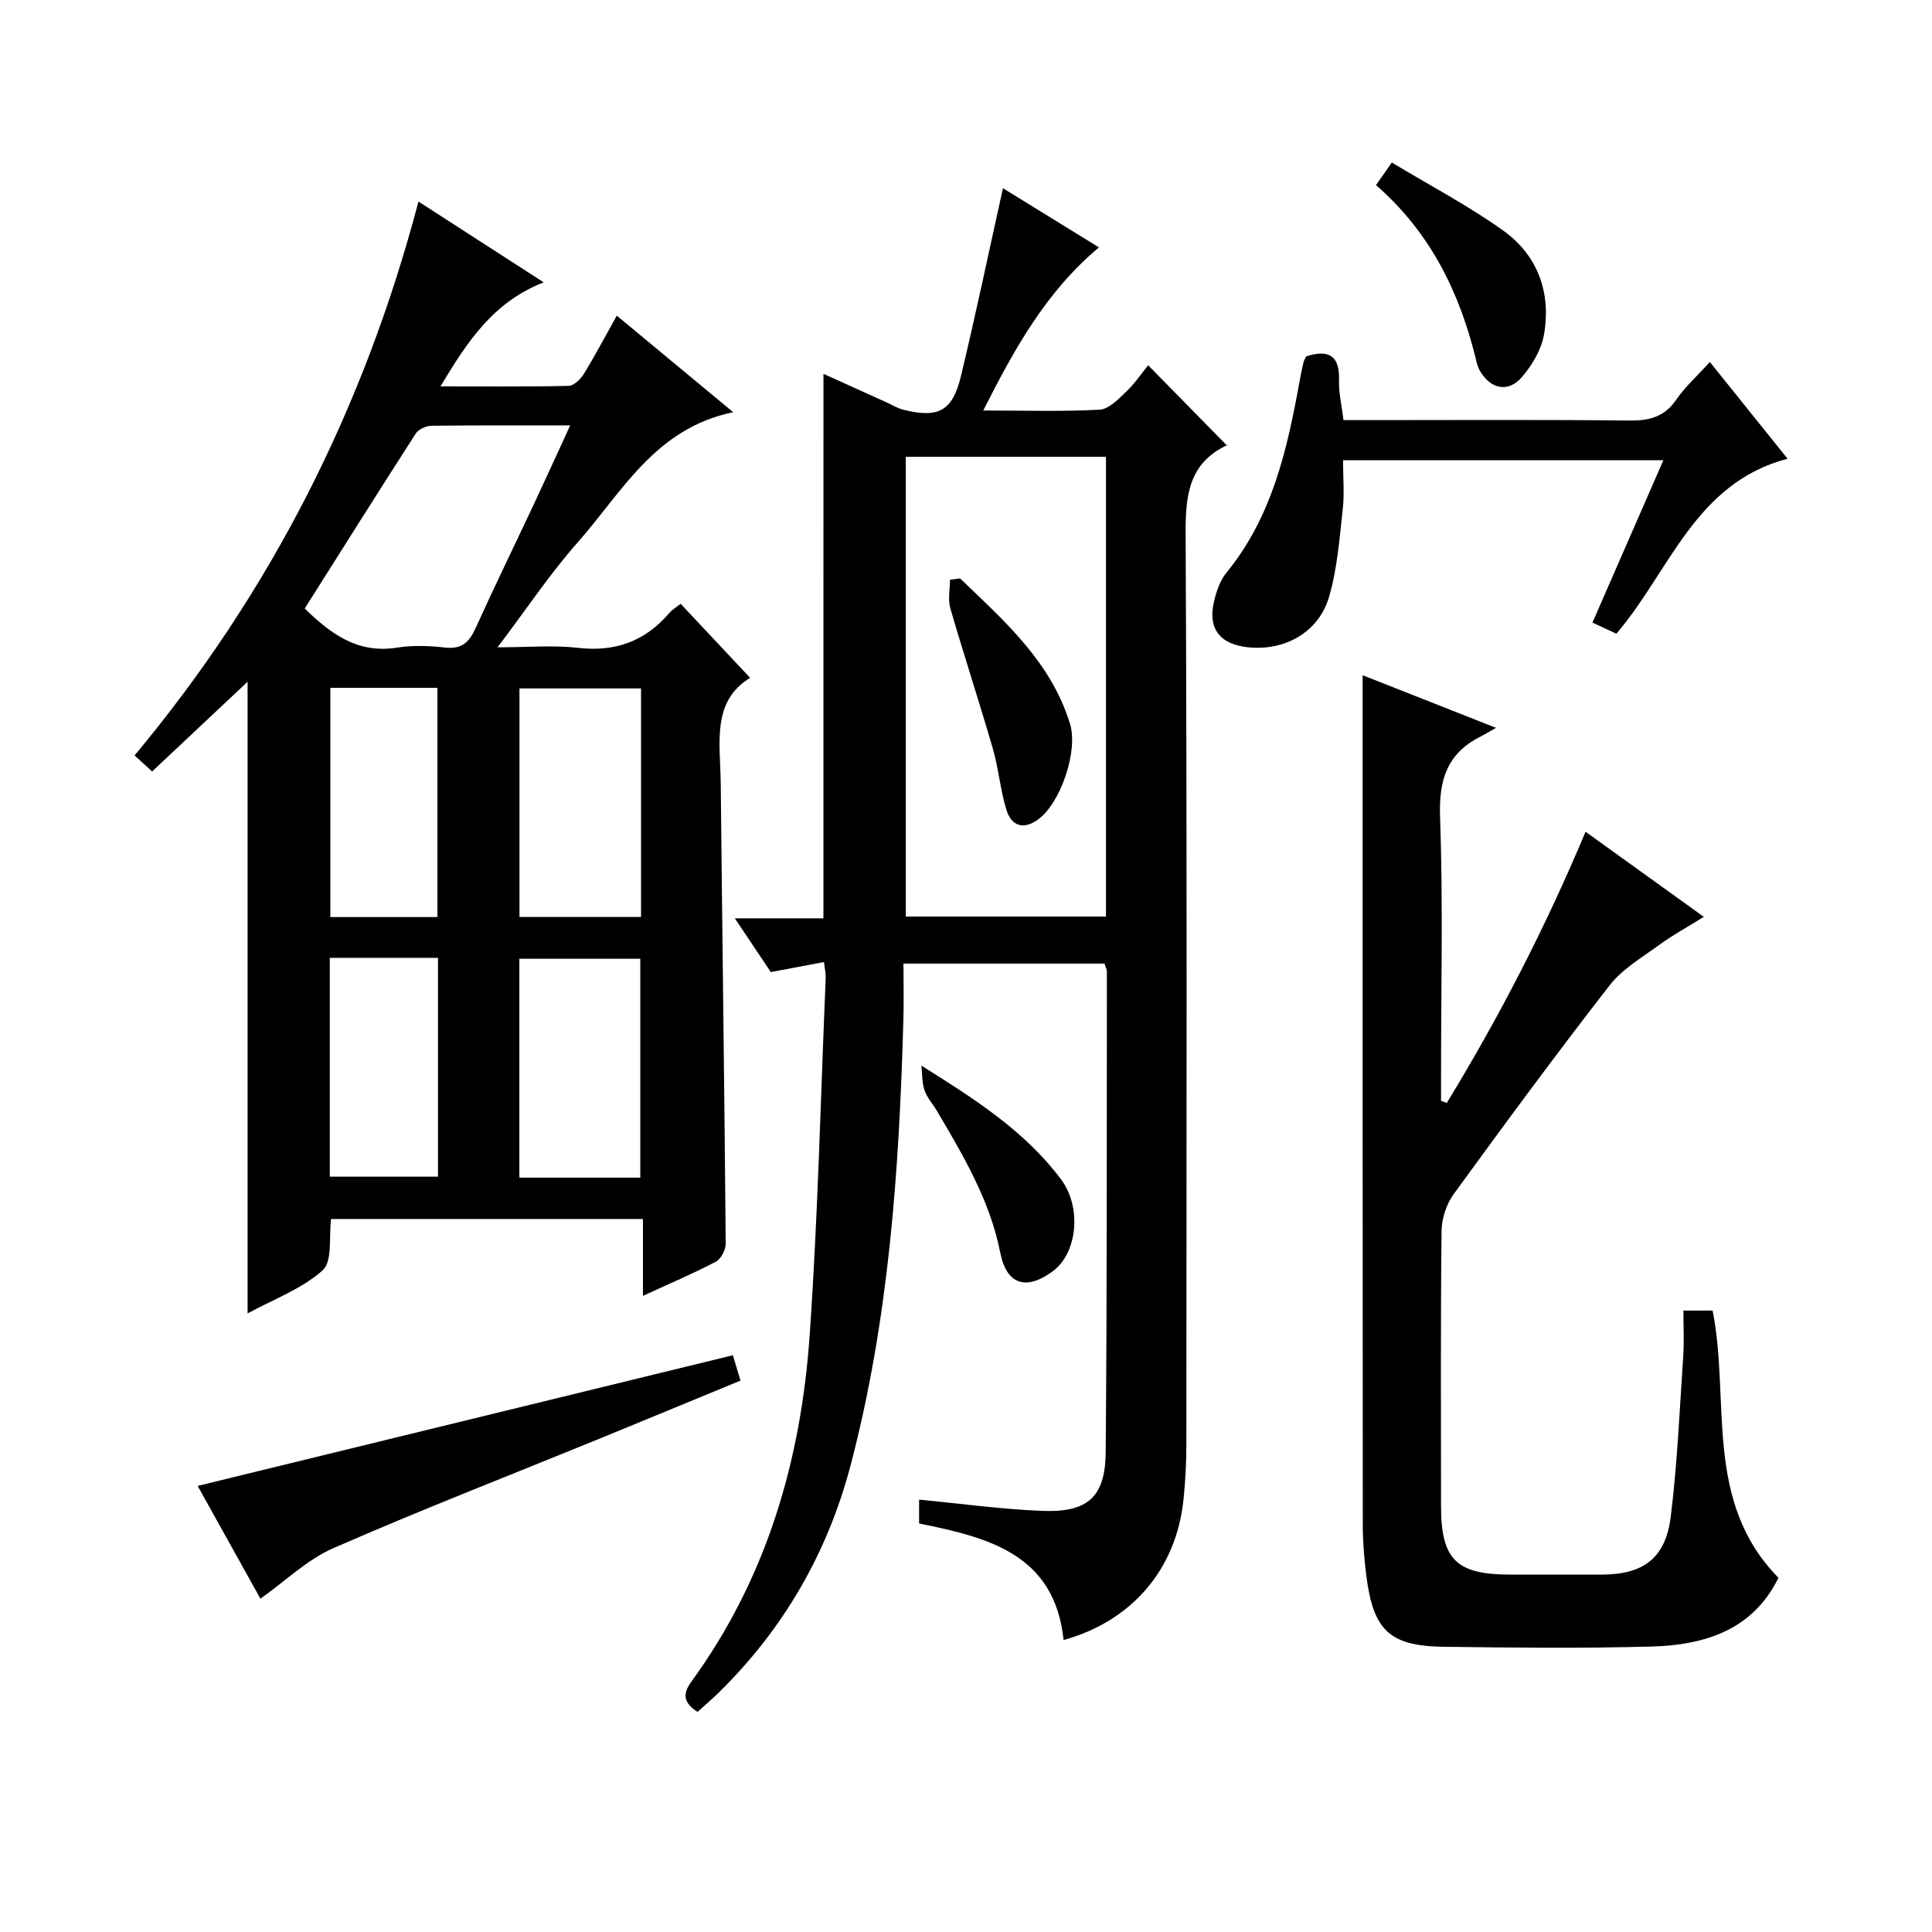
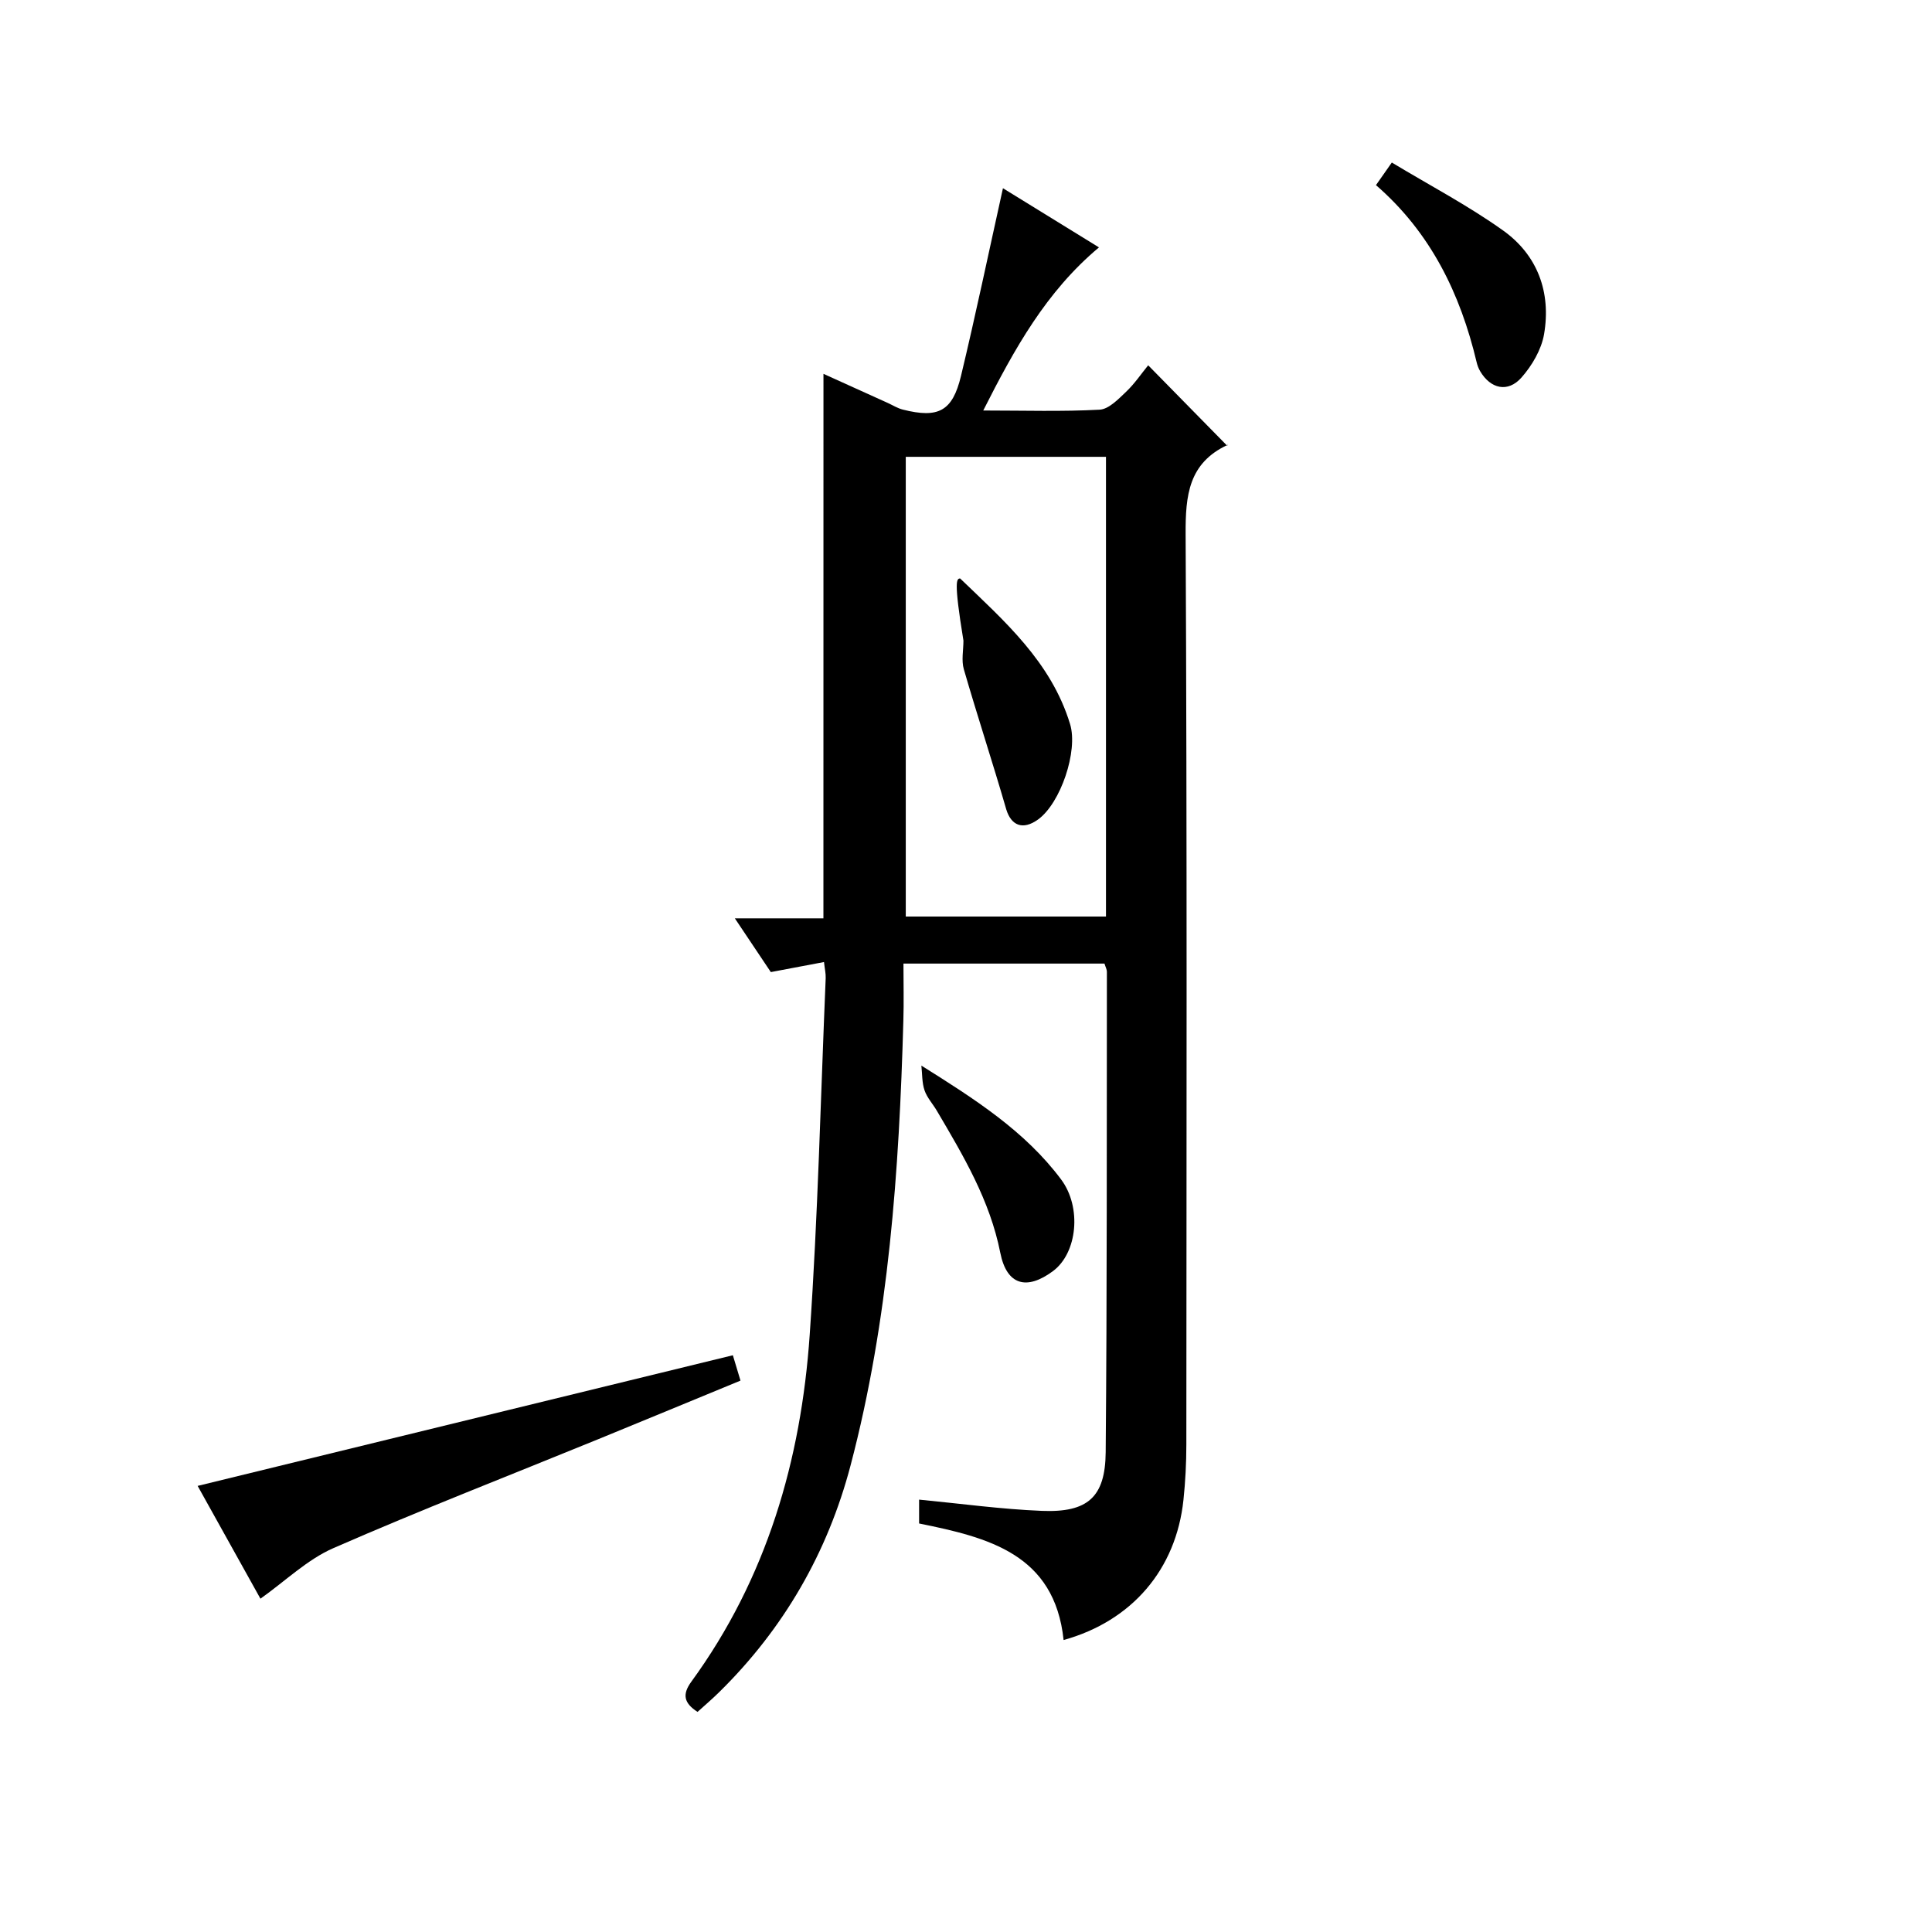
<svg xmlns="http://www.w3.org/2000/svg" version="1.1" id="zdic.net" x="0px" y="0px" viewBox="0 0 400 400" style="enable-background:new 0 0 400 400;" xml:space="preserve">
  <g>
-     <path d="M86.64,41.73c8.53,5.5,16.88,10.89,25.93,16.73c-10.51,4.09-15.83,12.32-21.38,21.54c9.35,0,17.95,0.09,26.54-0.11   c1.09-0.03,2.48-1.39,3.15-2.48c2.32-3.78,4.39-7.72,6.82-12.06c8.03,6.66,15.65,12.99,24.1,19.99   c-16.18,3.34-23.01,16.57-32.19,26.95c-5.71,6.45-10.52,13.7-16.6,21.73c6.28,0,11.51-0.48,16.63,0.11   c7.74,0.89,13.93-1.35,18.93-7.22c0.63-0.73,1.52-1.24,2.35-1.9c4.74,5.05,9.36,9.97,14.39,15.33c-8.05,4.87-6.18,13.6-6.09,21.75   c0.32,31.8,0.77,63.6,1.03,95.4c0.01,1.28-0.98,3.17-2.06,3.74c-4.67,2.45-9.55,4.52-15.08,7.06c0-5.61,0-10.63,0-15.91   c-21.84,0-43.09,0-64.56,0c-0.49,3.63,0.34,8.75-1.75,10.62c-4.29,3.86-10.13,5.98-15.54,8.93c0-43.93,0-87.27,0-130.78   c-6.52,6.13-13,12.22-19.76,18.57c-1.33-1.21-2.49-2.26-3.64-3.31C56.06,122.59,75.35,84.58,86.64,41.73z M63.09,125.99   c5.3,5.15,10.9,9.42,19.14,8.09c3.25-0.52,6.68-0.37,9.97-0.01c3.48,0.39,4.99-1.2,6.31-4.11c3.9-8.63,8.07-17.14,12.09-25.72   c2.44-5.21,4.82-10.45,7.45-16.16c-10.09,0-19.4-0.05-28.72,0.07c-1.11,0.02-2.68,0.72-3.25,1.61   C78.35,101.76,70.77,113.84,63.09,125.99z M132.72,189.84c0-16.09,0-31.67,0-47.31c-8.63,0-16.98,0-25.17,0c0,16.02,0,31.6,0,47.31   C116.04,189.84,124.16,189.84,132.72,189.84z M132.57,243.82c0-15.47,0-30.5,0-45.32c-8.67,0-16.9,0-25.04,0   c0,15.33,0,30.24,0,45.32C115.99,243.82,124.11,243.82,132.57,243.82z M90.57,189.87c0-16.18,0-31.87,0-47.46   c-7.69,0-14.95,0-22.18,0c0,16.02,0,31.72,0,47.46C75.95,189.87,83.09,189.87,90.57,189.87z M68.28,198.31c0,15.48,0,30.39,0,45.31   c7.7,0,15.08,0,22.4,0c0-15.29,0-30.2,0-45.31C83.1,198.31,75.85,198.31,68.28,198.31z" />
    <path d="M170.49,77.4c4.55,2.06,8.92,4.03,13.28,6.01c1.06,0.48,2.07,1.13,3.18,1.4c7.32,1.84,10.25,0.35,12.01-6.96   c3.05-12.72,5.73-25.53,8.69-38.88c6.16,3.8,12.85,7.92,19.88,12.25c-10.94,9.16-17.47,20.94-23.96,33.77   c8.56,0,16.34,0.25,24.09-0.17c1.9-0.1,3.88-2.18,5.48-3.7c1.79-1.7,3.2-3.81,4.58-5.49c5.82,5.93,10.93,11.13,16.36,16.66   c0.24-0.69,0.22-0.24,0.04-0.16c-8.03,3.77-8.69,10.4-8.65,18.46c0.31,62.83,0.18,125.66,0.15,188.49c0,3.82-0.2,7.67-0.6,11.47   c-1.52,14.37-10.65,25.06-24.81,29c-1.88-17.8-15.57-21.23-29.92-24.13c0-1.63,0-3.2,0-4.94c8.63,0.83,17.02,1.99,25.43,2.33   c9.47,0.38,13.12-2.83,13.2-12.14c0.29-33.16,0.21-66.32,0.25-99.49c0-0.46-0.27-0.93-0.5-1.68c-13.56,0-27.14,0-41.62,0   c0,4,0.1,7.93-0.02,11.86c-0.87,31.01-3,61.9-10.93,92.04c-4.75,18.05-13.84,33.82-27.23,46.97c-1.41,1.39-2.92,2.67-4.45,4.06   c-2.85-1.83-3.2-3.63-1.29-6.25c15.59-21.39,22.72-45.84,24.51-71.82c1.7-24.57,2.27-49.22,3.31-73.84   c0.04-0.97-0.2-1.94-0.35-3.34c-3.59,0.68-6.97,1.32-11.01,2.08c-2.13-3.18-4.57-6.82-7.45-11.13c6.58,0,12.33,0,18.34,0   C170.49,152.52,170.49,115.3,170.49,77.4z M228.98,189.76c0-32.04,0-63.49,0-95.18c-13.98,0-27.69,0-41.45,0   c0,31.95,0,63.52,0,95.18C201.49,189.76,215.09,189.76,228.98,189.76z" />
-     <path d="M282.12,139.8c9.11,3.59,17.7,6.98,27.61,10.89c-1.49,0.84-2.3,1.35-3.15,1.78c-6.93,3.46-8.7,8.93-8.43,16.6   c0.63,17.97,0.2,35.97,0.2,53.96c0,1.63,0,3.26,0,4.89c0.4,0.14,0.79,0.29,1.19,0.43c10.88-17.82,20.44-36.36,28.73-56.14   c8.19,5.89,15.98,11.49,24.49,17.61c-3.41,2.13-6.44,3.77-9.2,5.79c-3.59,2.62-7.66,4.99-10.31,8.4   c-11.03,14.18-21.69,28.66-32.26,43.19c-1.52,2.09-2.5,5.07-2.53,7.65c-0.21,18.99-0.13,37.98-0.11,56.96   c0.01,11.09,3.16,14.19,14.31,14.19c6.33,0,12.66,0,18.99,0c8.56-0.01,13.19-3.36,14.26-11.99c1.37-11.04,1.84-22.2,2.59-33.31   c0.2-2.97,0.03-5.97,0.03-9.36c2.31,0,4.17,0,6.05,0c3.69,18.58-1.96,39.46,13.63,55.32c-5.27,10.78-15.21,13.94-26.28,14.24   c-14.31,0.39-28.65,0.24-42.97,0.05c-11.25-0.15-14.63-3.37-16.07-14.66c-0.44-3.46-0.73-6.96-0.74-10.45   c-0.04-57.13-0.03-114.26-0.03-171.4C282.12,143.13,282.12,141.83,282.12,139.8z" />
-     <path d="M334.65,131.2c-1.49-0.69-2.95-1.37-4.95-2.3c4.9-11.21,9.7-22.2,14.68-33.61c-22.31,0-43.9,0-66.32,0   c0,3.46,0.31,6.91-0.07,10.28c-0.68,6.07-1.13,12.29-2.85,18.09c-2.17,7.33-9.26,11.17-16.8,10.35c-5.84-0.63-8.34-3.93-6.97-9.58   c0.5-2.06,1.25-4.28,2.56-5.88c9.45-11.54,12.56-25.45,15.13-39.58c0.24-1.31,0.49-2.62,0.8-3.91c0.11-0.46,0.39-0.88,0.58-1.29   c4.67-1.47,6.97-0.15,6.79,5c-0.09,2.46,0.53,4.95,0.93,8.21c1.7,0,3.43,0,5.17,0c17.98,0,35.97-0.11,53.95,0.09   c4.14,0.05,7.29-0.71,9.76-4.31c1.85-2.69,4.36-4.94,6.97-7.81c5.37,6.68,10.52,13.09,16.08,20.02   C350.86,100.05,345.73,118.29,334.65,131.2z" />
    <path d="M151.73,280.59c0.59,1.96,1.01,3.34,1.58,5.25c-9.96,4.1-19.72,8.15-29.5,12.15c-18.28,7.47-36.69,14.62-54.78,22.53   c-5.42,2.37-9.94,6.81-15.11,10.47c-4.04-7.26-8.31-14.94-13-23.35C77.95,298.6,114.55,289.66,151.73,280.59z" />
    <path d="M284.88,38.33c1.12-1.6,1.94-2.77,3.28-4.68c7.81,4.71,15.76,8.88,23,14.04c7.18,5.11,10.01,12.83,8.52,21.51   c-0.55,3.19-2.49,6.49-4.67,8.96c-2.82,3.2-6.42,2.35-8.57-1.32c-0.33-0.56-0.57-1.21-0.72-1.85   C302.35,60.8,296.2,48.14,284.88,38.33z" />
    <path d="M190.76,220.62c11.02,6.91,21.44,13.54,28.93,23.57c4.32,5.78,3.36,15.22-1.67,18.97c-5.46,4.06-9.59,2.93-10.92-3.78   c-2.15-10.88-7.65-20.1-13.13-29.4c-0.84-1.43-2.04-2.72-2.56-4.25C190.87,224.13,190.95,222.33,190.76,220.62z" />
-     <path d="M198.78,119.76c9.18,8.83,18.85,17.28,22.77,30.16c1.7,5.59-1.98,16.41-6.65,19.76c-3.17,2.27-5.55,1.21-6.56-2.09   c-1.25-4.11-1.59-8.48-2.79-12.61c-2.81-9.71-5.98-19.32-8.79-29.03c-0.53-1.83-0.08-3.95-0.08-5.93   C197.39,119.93,198.09,119.84,198.78,119.76z" />
+     <path d="M198.78,119.76c9.18,8.83,18.85,17.28,22.77,30.16c1.7,5.59-1.98,16.41-6.65,19.76c-3.17,2.27-5.55,1.21-6.56-2.09   c-2.81-9.71-5.98-19.32-8.79-29.03c-0.53-1.83-0.08-3.95-0.08-5.93   C197.39,119.93,198.09,119.84,198.78,119.76z" />
  </g>
</svg>